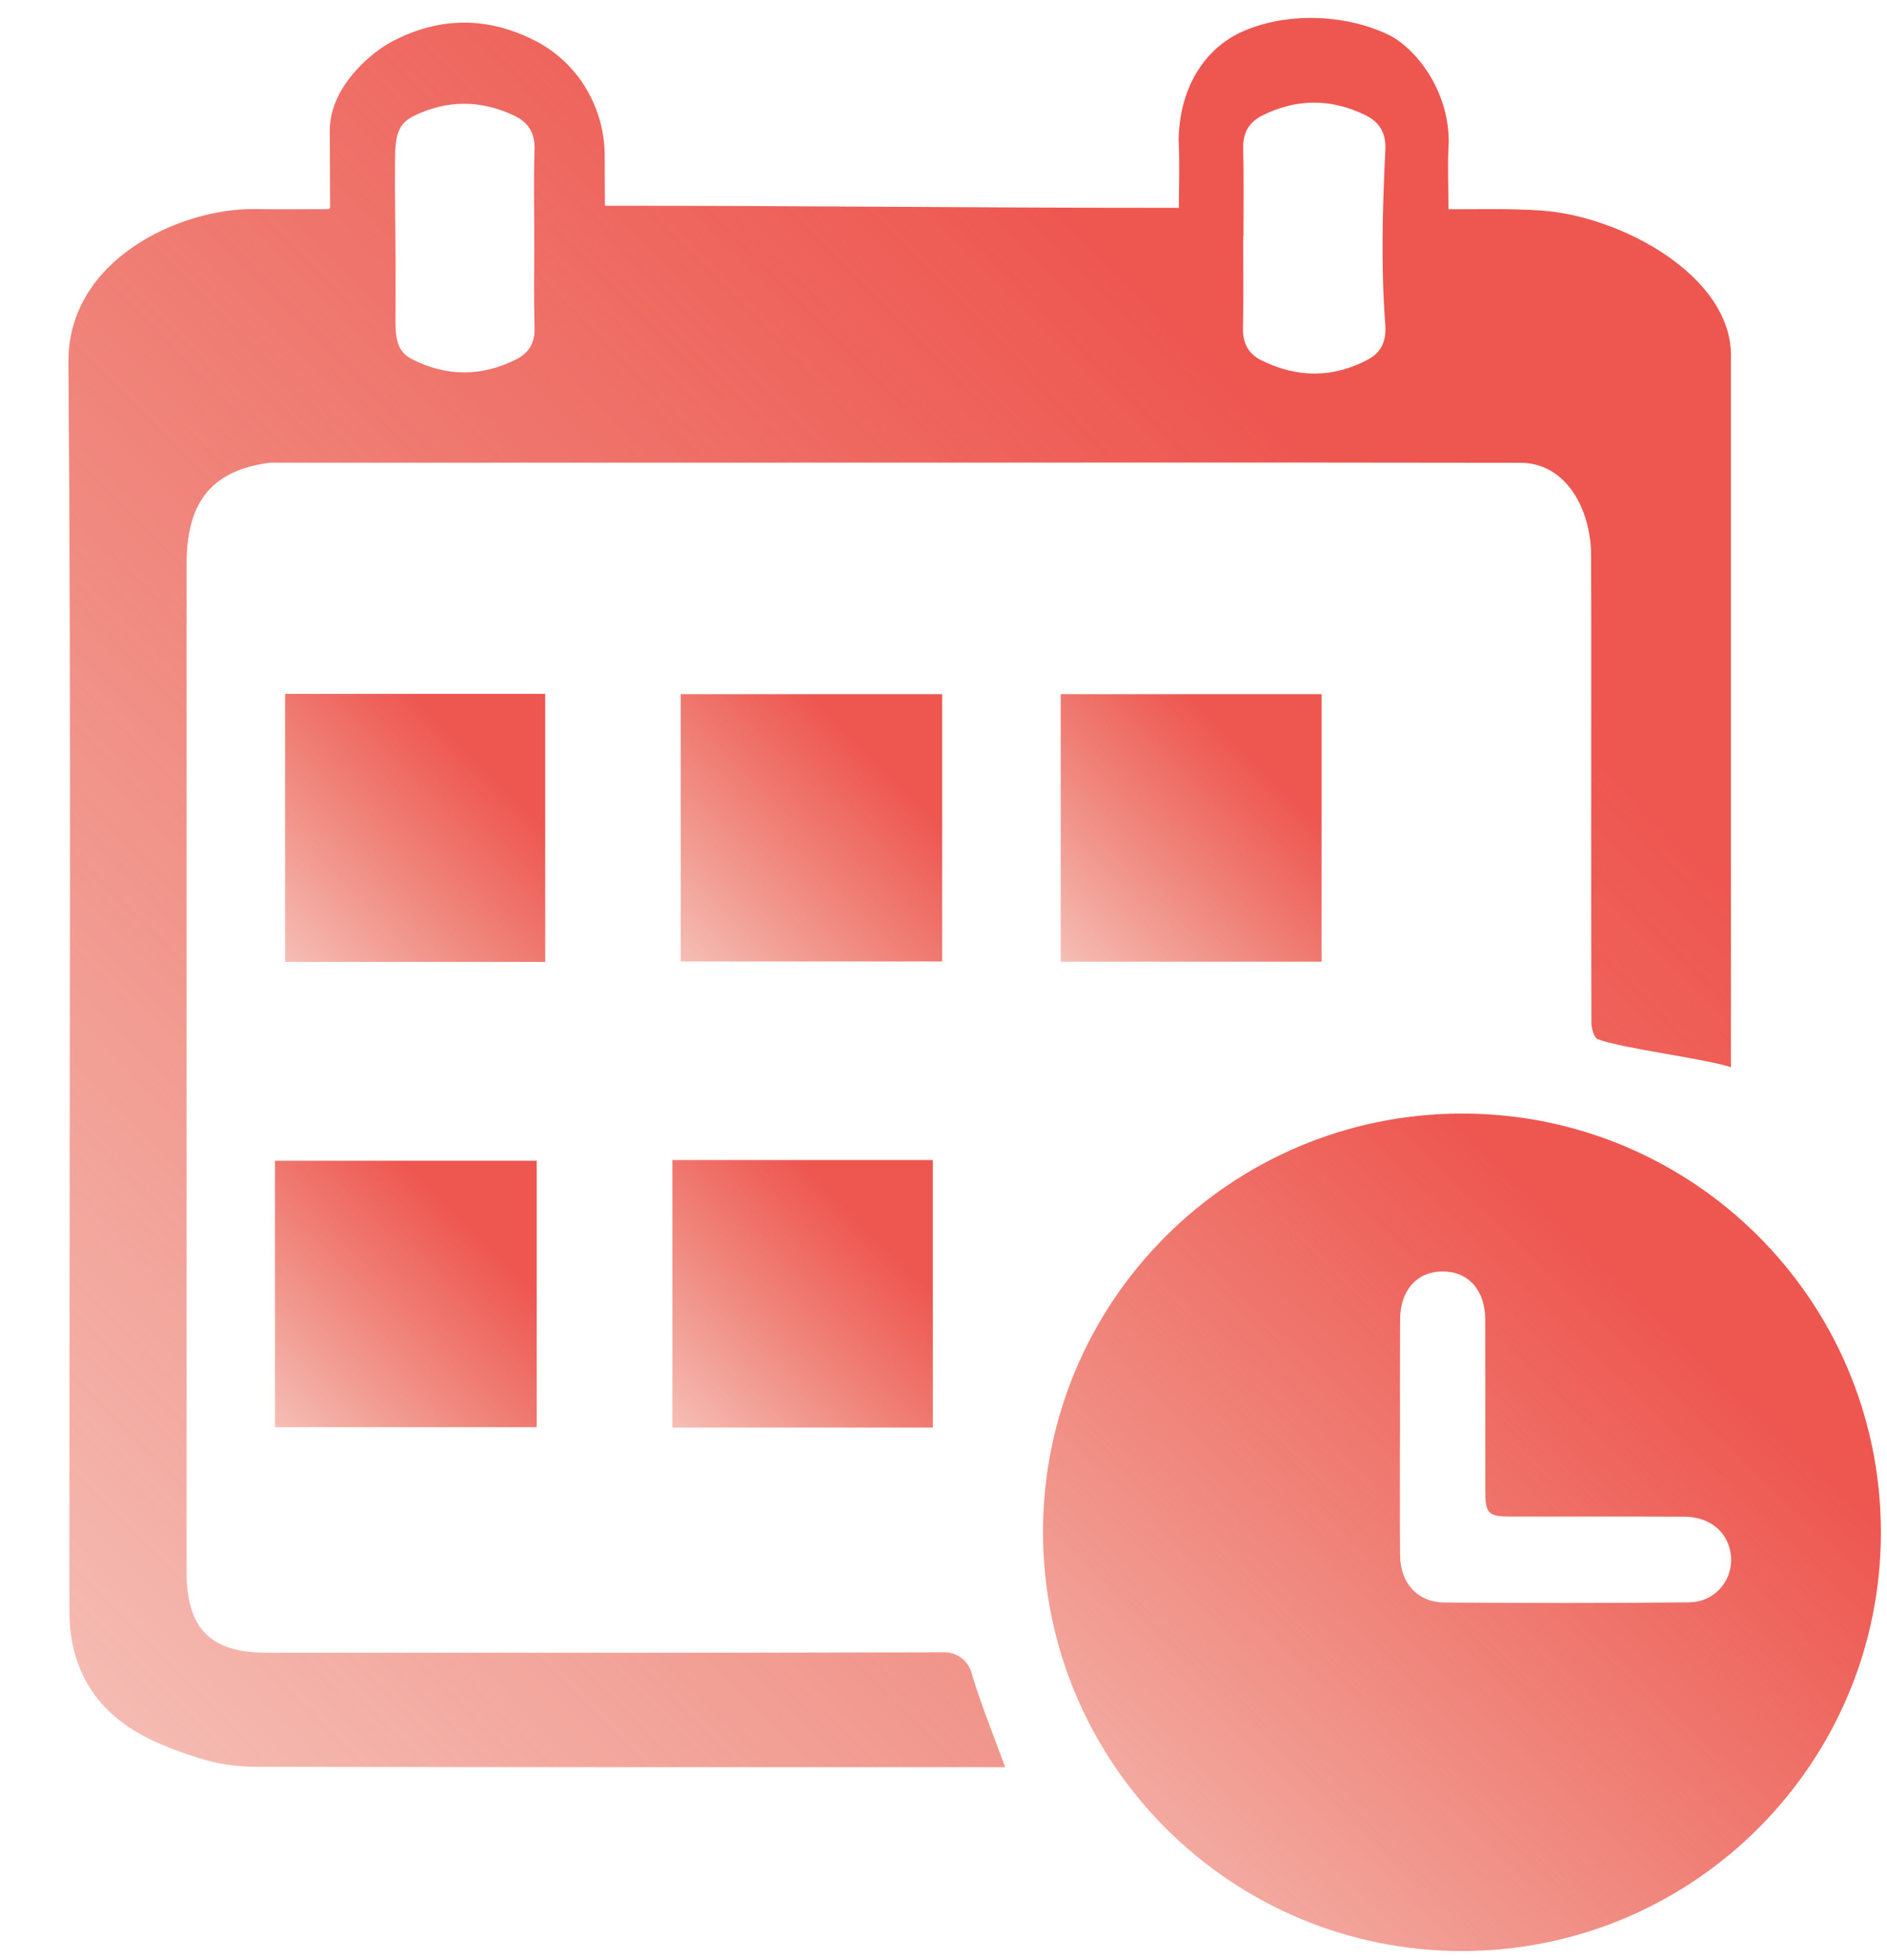
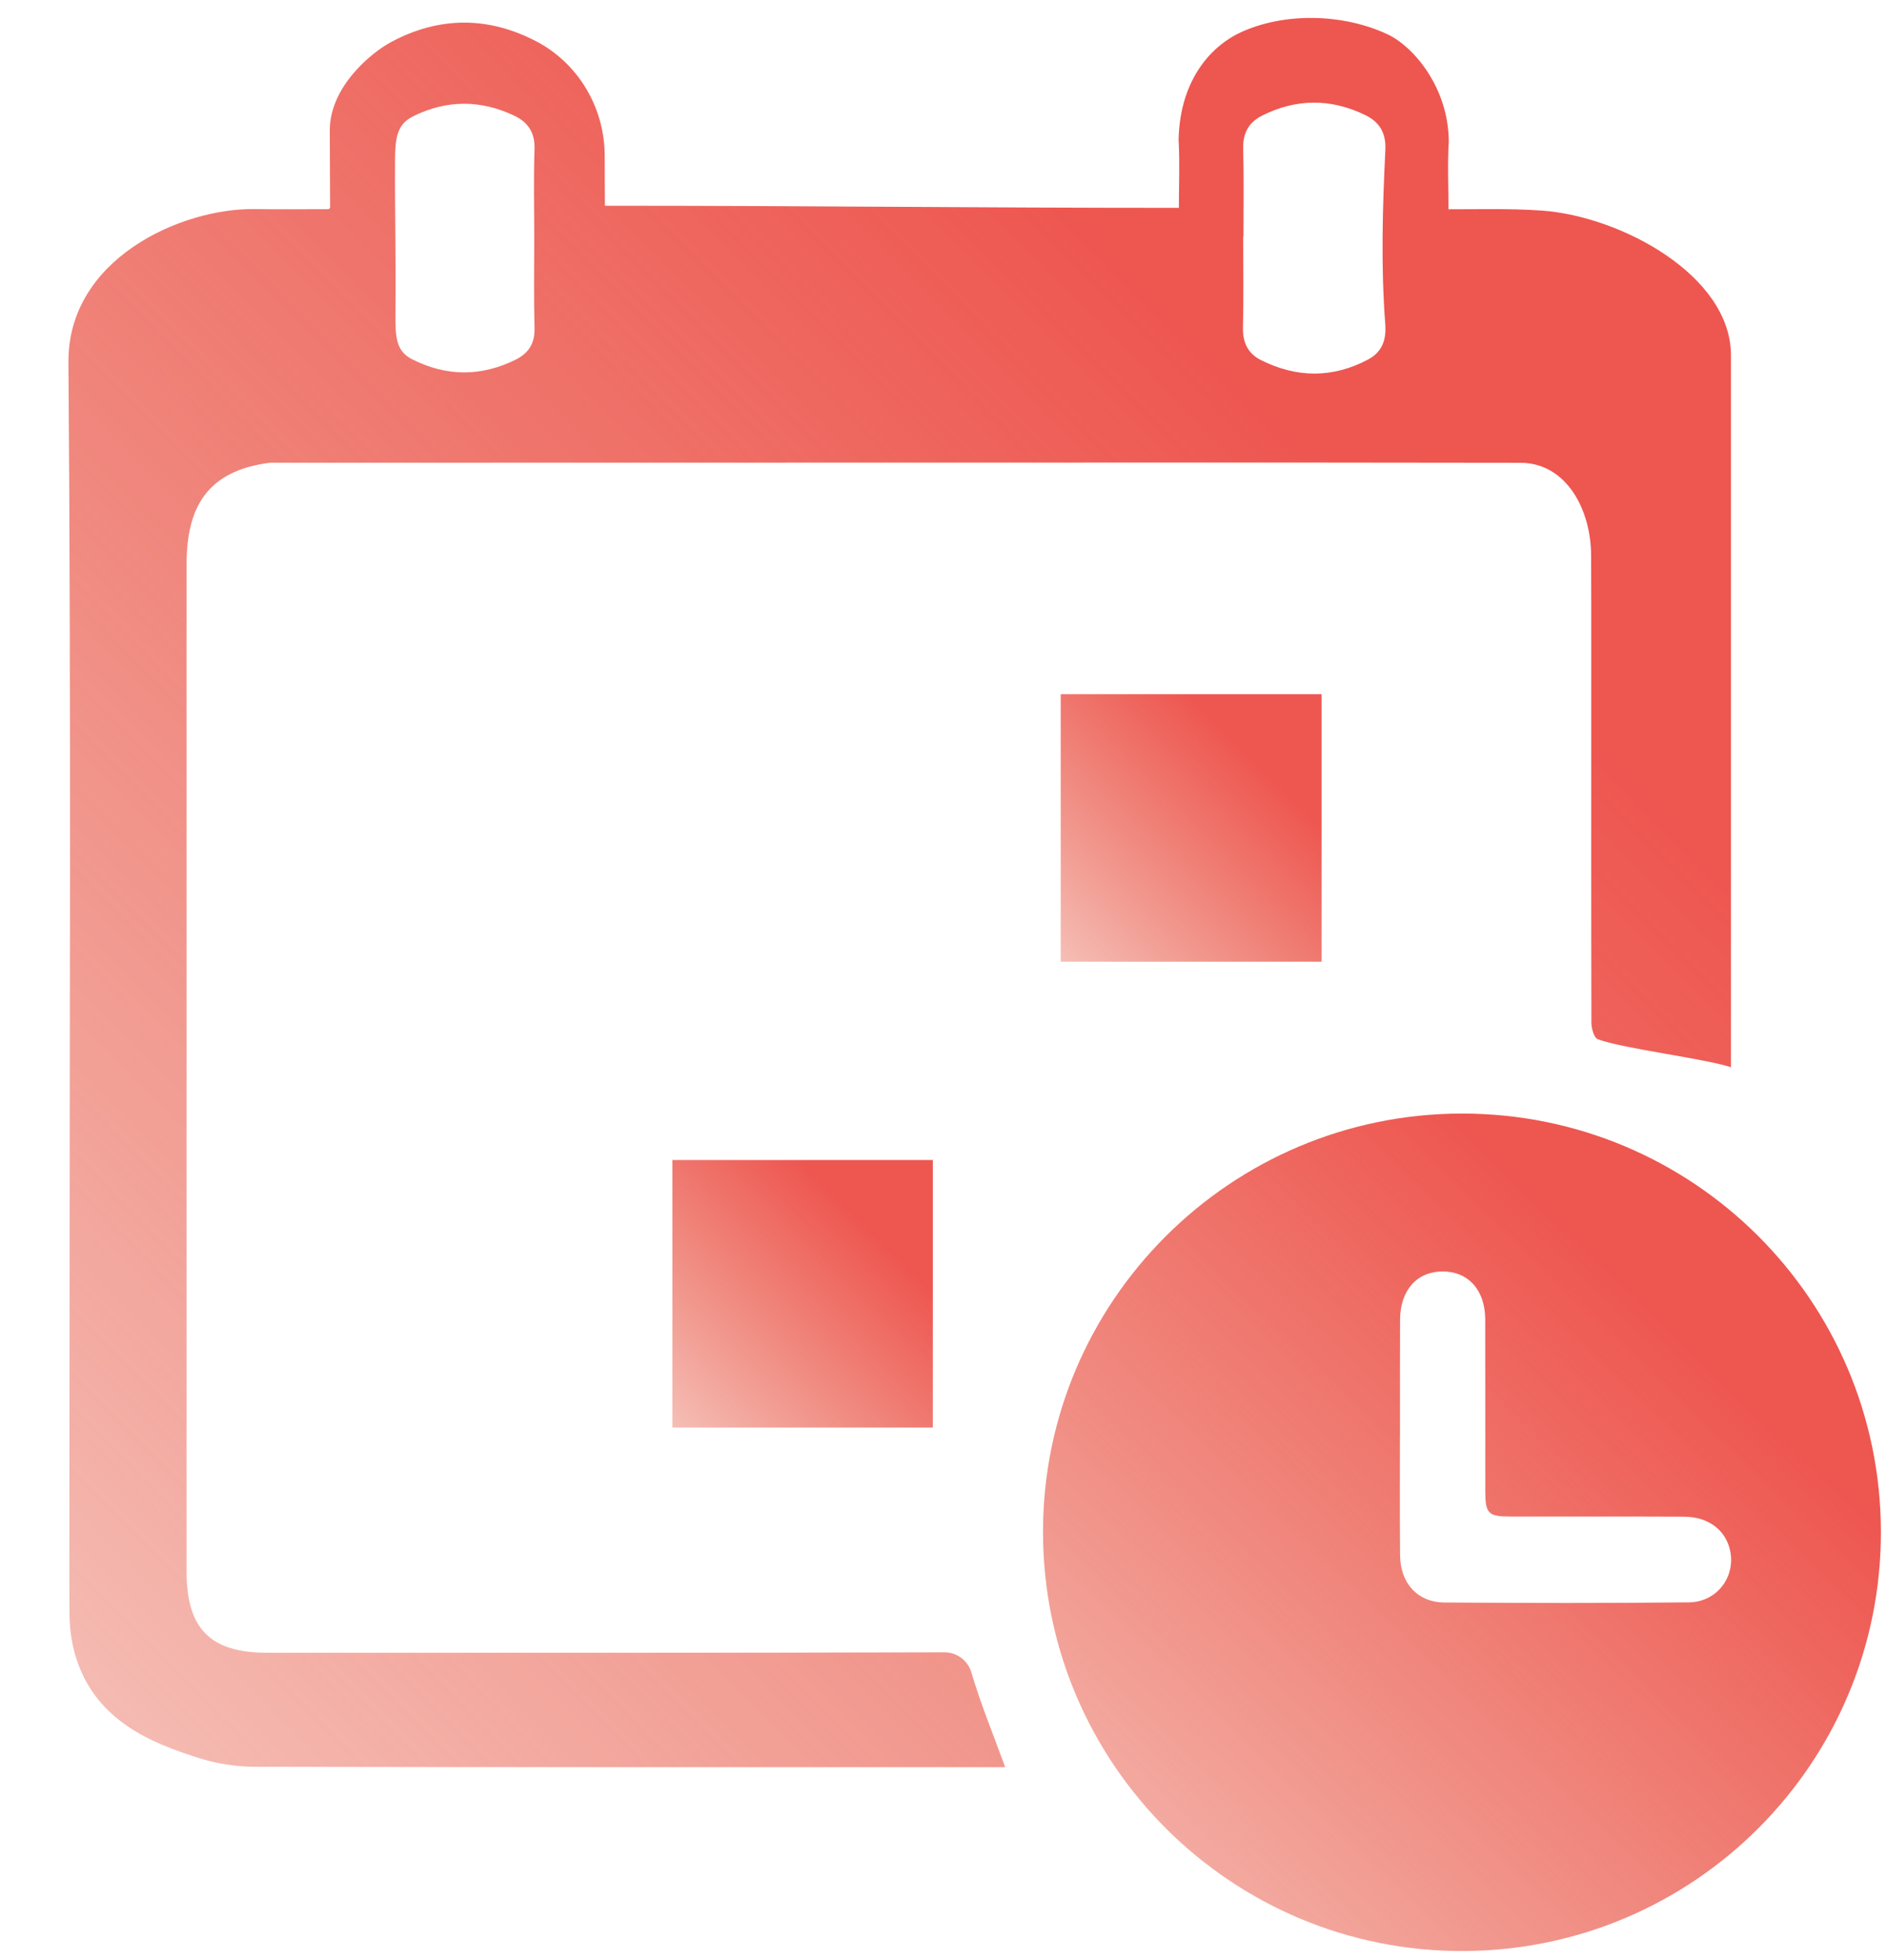
<svg xmlns="http://www.w3.org/2000/svg" width="26" height="27" viewBox="0 0 26 27" fill="none">
  <path d="M23.85 14.701C23.49 14.581 22.348 14.443 22.013 14.314C21.962 14.294 21.928 14.166 21.927 14.088C21.923 12.39 21.925 10.692 21.925 8.994C21.925 8.545 21.925 8.096 21.923 7.646C21.92 7.019 21.583 6.376 20.949 6.375C19.118 6.372 17.287 6.371 15.456 6.372C11.544 6.372 7.633 6.373 3.722 6.374C2.854 6.483 2.571 6.986 2.571 7.773C2.571 12.4 2.571 17.027 2.571 21.654C2.571 22.434 2.9 22.766 3.675 22.766C6.788 22.766 9.9 22.769 13.013 22.76C13.184 22.76 13.336 22.872 13.384 23.037C13.51 23.466 13.682 23.881 13.85 24.342H13.589C10.236 24.342 6.881 24.344 3.528 24.337C3.274 24.337 3.01 24.3 2.768 24.225C2.05 24.003 1.35 23.695 1.067 22.892C0.991 22.677 0.958 22.448 0.957 22.22C0.954 21.329 0.957 20.438 0.957 19.547C0.957 14.695 0.981 9.843 0.943 4.991C0.932 3.569 2.49 2.868 3.504 2.88C3.886 2.885 4.148 2.881 4.531 2.881C4.548 2.859 4.551 2.879 4.548 2.811C4.548 2.453 4.544 2.123 4.544 1.794C4.544 1.205 5.099 0.734 5.391 0.578C6.055 0.223 6.732 0.224 7.398 0.574C7.43 0.591 7.465 0.611 7.502 0.634C8.024 0.96 8.334 1.54 8.332 2.155C8.331 2.377 8.335 2.602 8.335 2.834C11.28 2.834 13.283 2.863 16.243 2.863C16.243 2.547 16.257 2.235 16.239 1.923C16.26 1.055 16.729 0.615 17.092 0.447C17.701 0.165 18.517 0.188 19.123 0.475C19.476 0.642 19.958 1.205 19.962 1.95C19.943 2.256 19.958 2.564 19.958 2.9C20.061 2.905 19.738 2.88 19.826 2.881C20.301 2.887 20.777 2.867 21.249 2.901C22.343 2.982 23.85 3.799 23.85 4.894M17.133 3.258H17.129C17.129 3.677 17.136 4.096 17.126 4.515C17.122 4.718 17.195 4.869 17.37 4.958C17.864 5.207 18.362 5.213 18.854 4.95C19.034 4.853 19.104 4.694 19.087 4.468C19.026 3.668 19.049 2.866 19.088 2.065C19.1 1.829 19.004 1.68 18.815 1.587C18.341 1.355 17.864 1.355 17.391 1.592C17.207 1.684 17.124 1.832 17.129 2.046C17.14 2.45 17.133 2.854 17.133 3.258ZM7.361 3.278C7.361 2.87 7.351 2.461 7.365 2.054C7.372 1.828 7.277 1.685 7.087 1.594C6.622 1.373 6.156 1.373 5.694 1.601C5.471 1.712 5.445 1.893 5.443 2.213C5.439 2.941 5.457 3.516 5.449 4.317C5.446 4.643 5.456 4.835 5.677 4.948C6.152 5.189 6.632 5.19 7.109 4.952C7.281 4.866 7.37 4.73 7.365 4.524C7.354 4.108 7.361 3.693 7.361 3.278Z" fill="url(#paint0_linear_2322_281)" />
  <path d="M25.916 21.093C25.924 24.276 23.351 26.863 20.164 26.875C16.972 26.887 14.374 24.3 14.371 21.107C14.368 17.928 16.952 15.344 20.138 15.339C23.325 15.335 25.907 17.906 25.916 21.093V21.093ZM19.289 19.776C19.289 20.325 19.286 20.874 19.291 21.424C19.294 21.806 19.53 22.071 19.901 22.074C21.024 22.082 22.148 22.084 23.271 22.072C23.651 22.068 23.907 21.732 23.842 21.377C23.788 21.084 23.547 20.894 23.206 20.892C22.407 20.888 21.609 20.892 20.81 20.89C20.506 20.89 20.465 20.848 20.465 20.541C20.464 19.751 20.466 18.961 20.464 18.17C20.462 17.768 20.228 17.512 19.874 17.514C19.522 17.516 19.292 17.774 19.291 18.179C19.288 18.711 19.29 19.244 19.29 19.776H19.289Z" fill="url(#paint1_linear_2322_281)" />
  <path d="M18.209 13.247H14.615V9.562H18.209V13.247Z" fill="url(#paint2_linear_2322_281)" />
-   <path d="M3.789 19.659V15.989H7.395V19.659H3.789Z" fill="url(#paint3_linear_2322_281)" />
-   <path d="M9.379 9.562H12.982V13.244H9.379V9.562Z" fill="url(#paint4_linear_2322_281)" />
-   <path d="M3.928 9.558H7.512V13.25H3.928V9.558Z" fill="url(#paint5_linear_2322_281)" />
  <path d="M9.264 15.979H12.853V19.664H9.264V15.979Z" fill="url(#paint6_linear_2322_281)" />
  <defs>
    <linearGradient id="paint0_linear_2322_281" x1="12.397" y1="0.247" x2="-15.528" y2="27.779" gradientUnits="userSpaceOnUse">
      <stop stop-color="#EE5650" />
      <stop offset="1" stop-color="#DF4626" stop-opacity="0" />
    </linearGradient>
    <linearGradient id="paint1_linear_2322_281" x1="20.143" y1="15.339" x2="6.782" y2="29.206" gradientUnits="userSpaceOnUse">
      <stop stop-color="#EE5650" />
      <stop offset="1" stop-color="#DF4626" stop-opacity="0" />
    </linearGradient>
    <linearGradient id="paint2_linear_2322_281" x1="16.412" y1="9.562" x2="12.141" y2="13.881" gradientUnits="userSpaceOnUse">
      <stop stop-color="#EE5650" />
      <stop offset="1" stop-color="#DF4626" stop-opacity="0" />
    </linearGradient>
    <linearGradient id="paint3_linear_2322_281" x1="5.592" y1="15.989" x2="1.34" y2="20.323" gradientUnits="userSpaceOnUse">
      <stop stop-color="#EE5650" />
      <stop offset="1" stop-color="#DF4626" stop-opacity="0" />
    </linearGradient>
    <linearGradient id="paint4_linear_2322_281" x1="11.181" y1="9.562" x2="6.912" y2="13.892" gradientUnits="userSpaceOnUse">
      <stop stop-color="#EE5650" />
      <stop offset="1" stop-color="#DF4626" stop-opacity="0" />
    </linearGradient>
    <linearGradient id="paint5_linear_2322_281" x1="5.72" y1="9.558" x2="1.44" y2="13.866" gradientUnits="userSpaceOnUse">
      <stop stop-color="#EE5650" />
      <stop offset="1" stop-color="#DF4626" stop-opacity="0" />
    </linearGradient>
    <linearGradient id="paint6_linear_2322_281" x1="11.059" y1="15.979" x2="6.787" y2="20.293" gradientUnits="userSpaceOnUse">
      <stop stop-color="#EE5650" />
      <stop offset="1" stop-color="#DF4626" stop-opacity="0" />
    </linearGradient>
  </defs>
</svg>